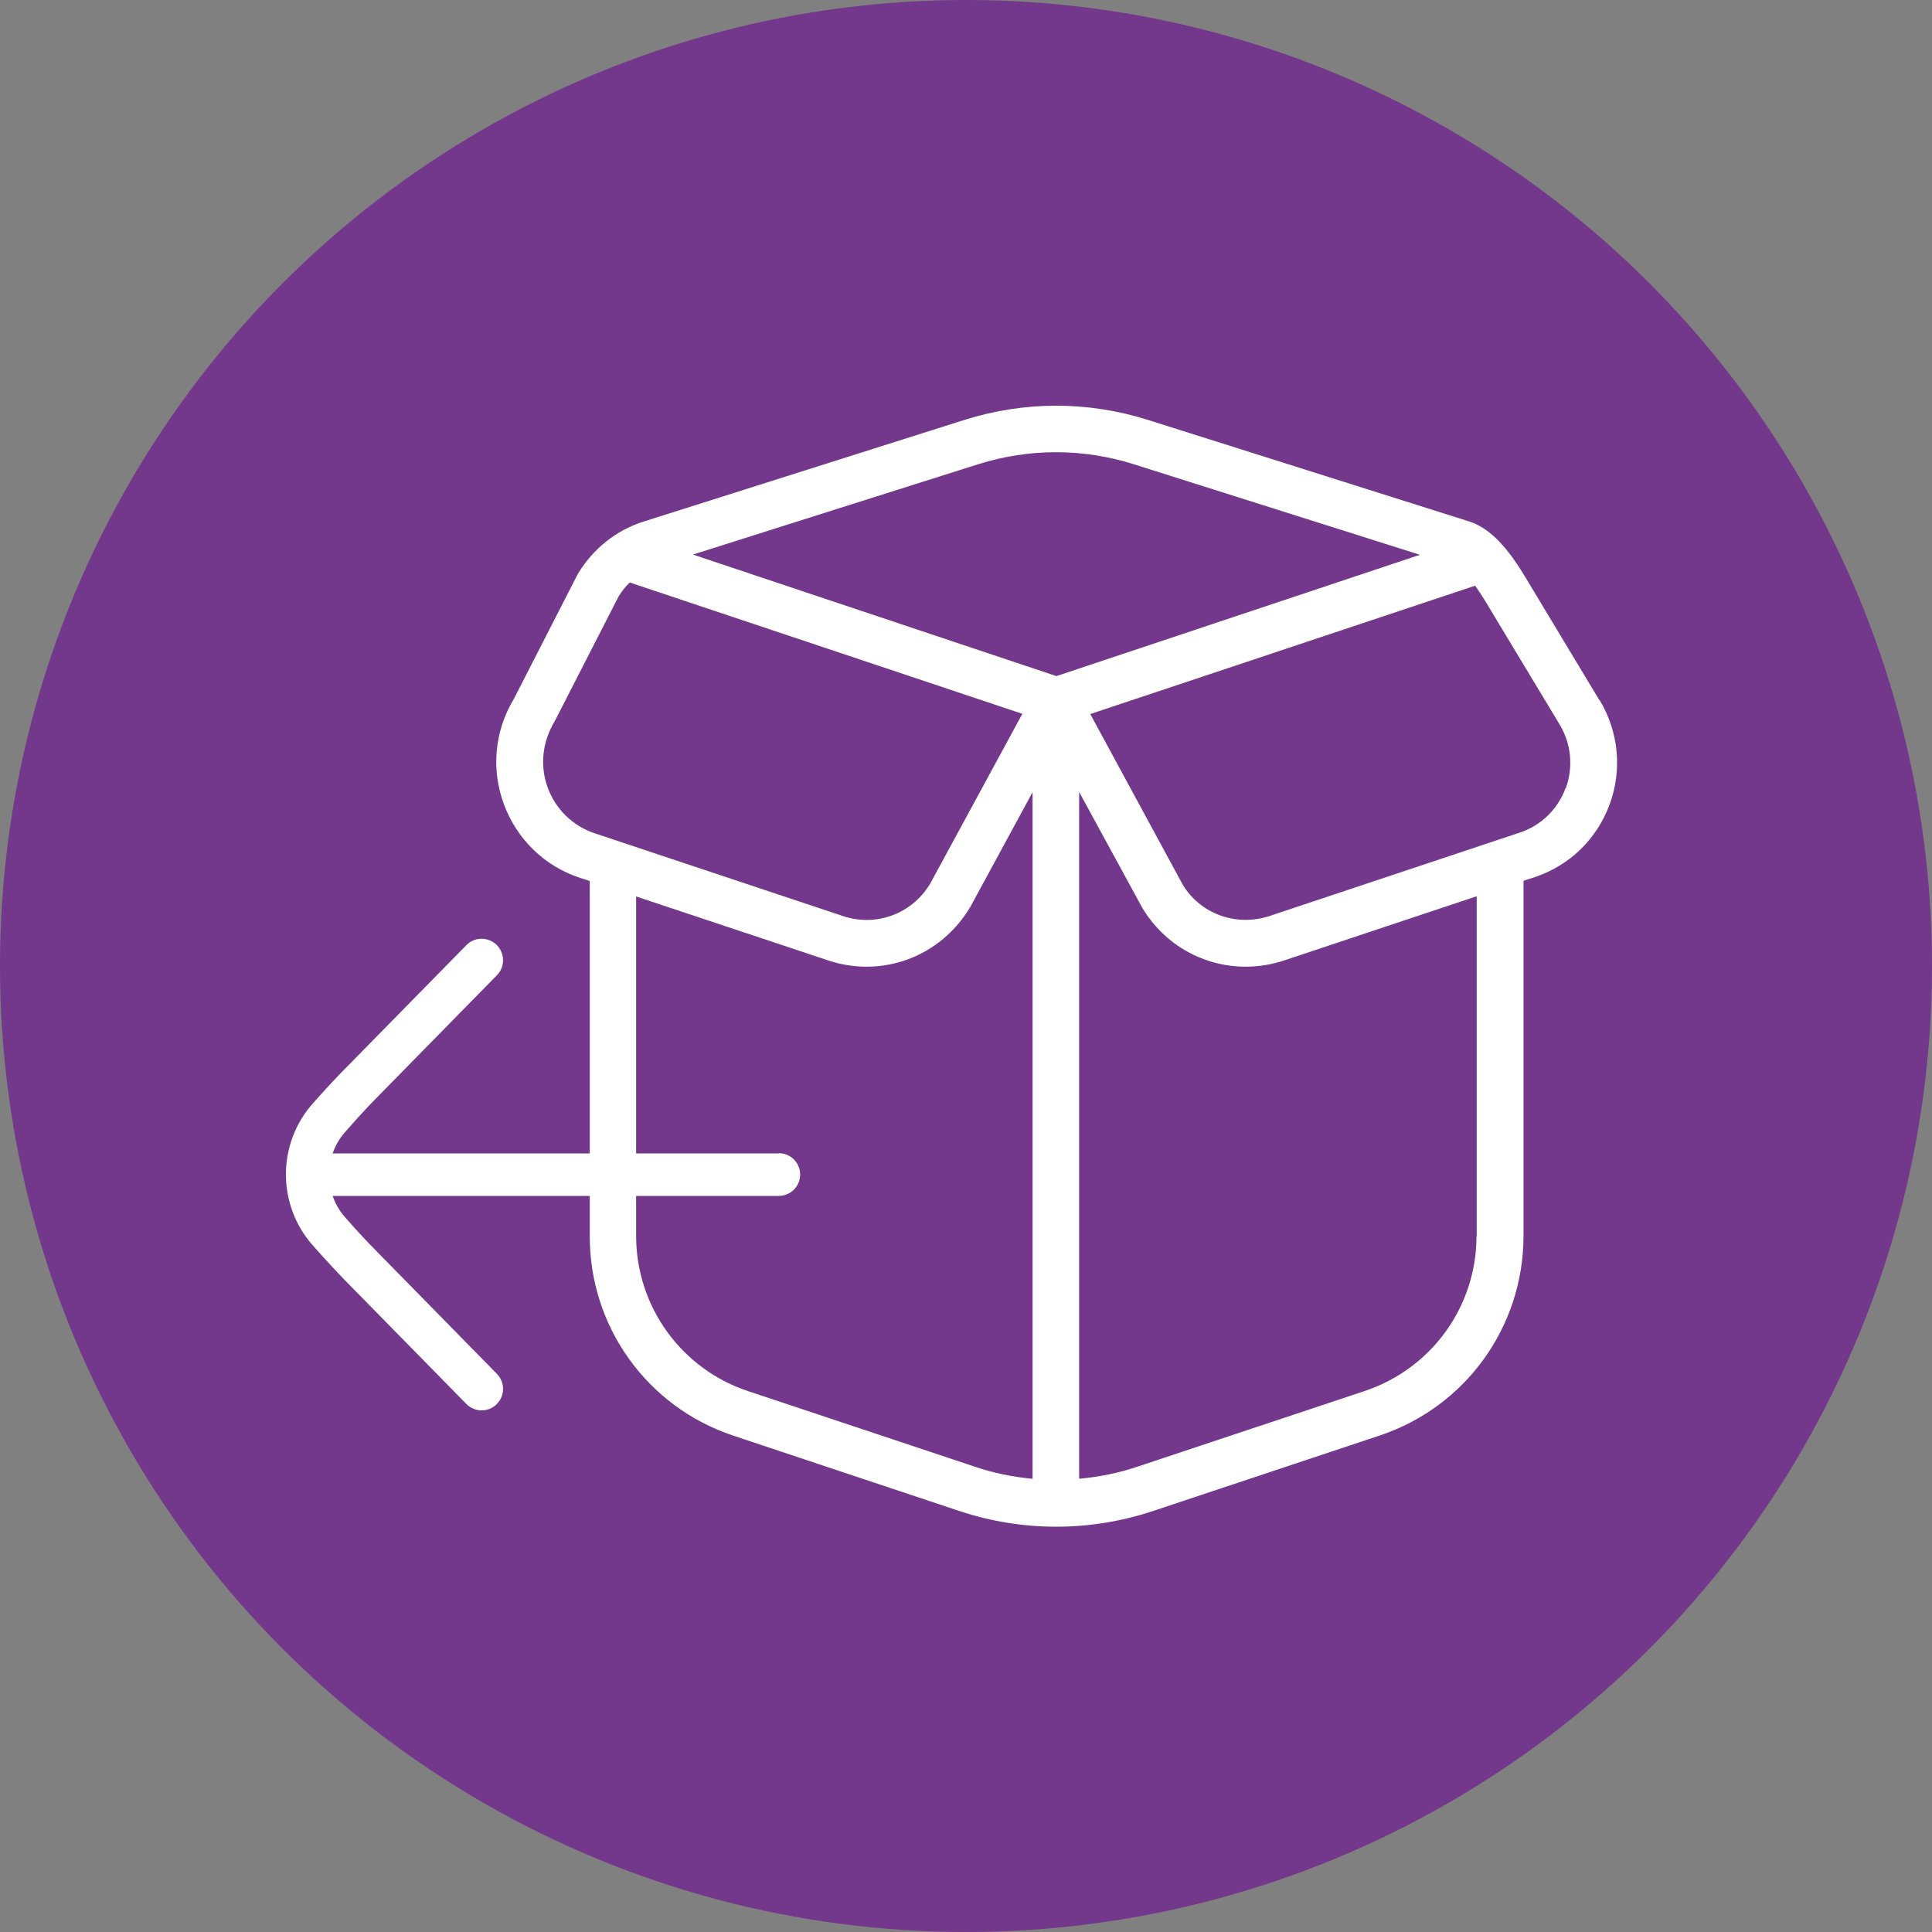
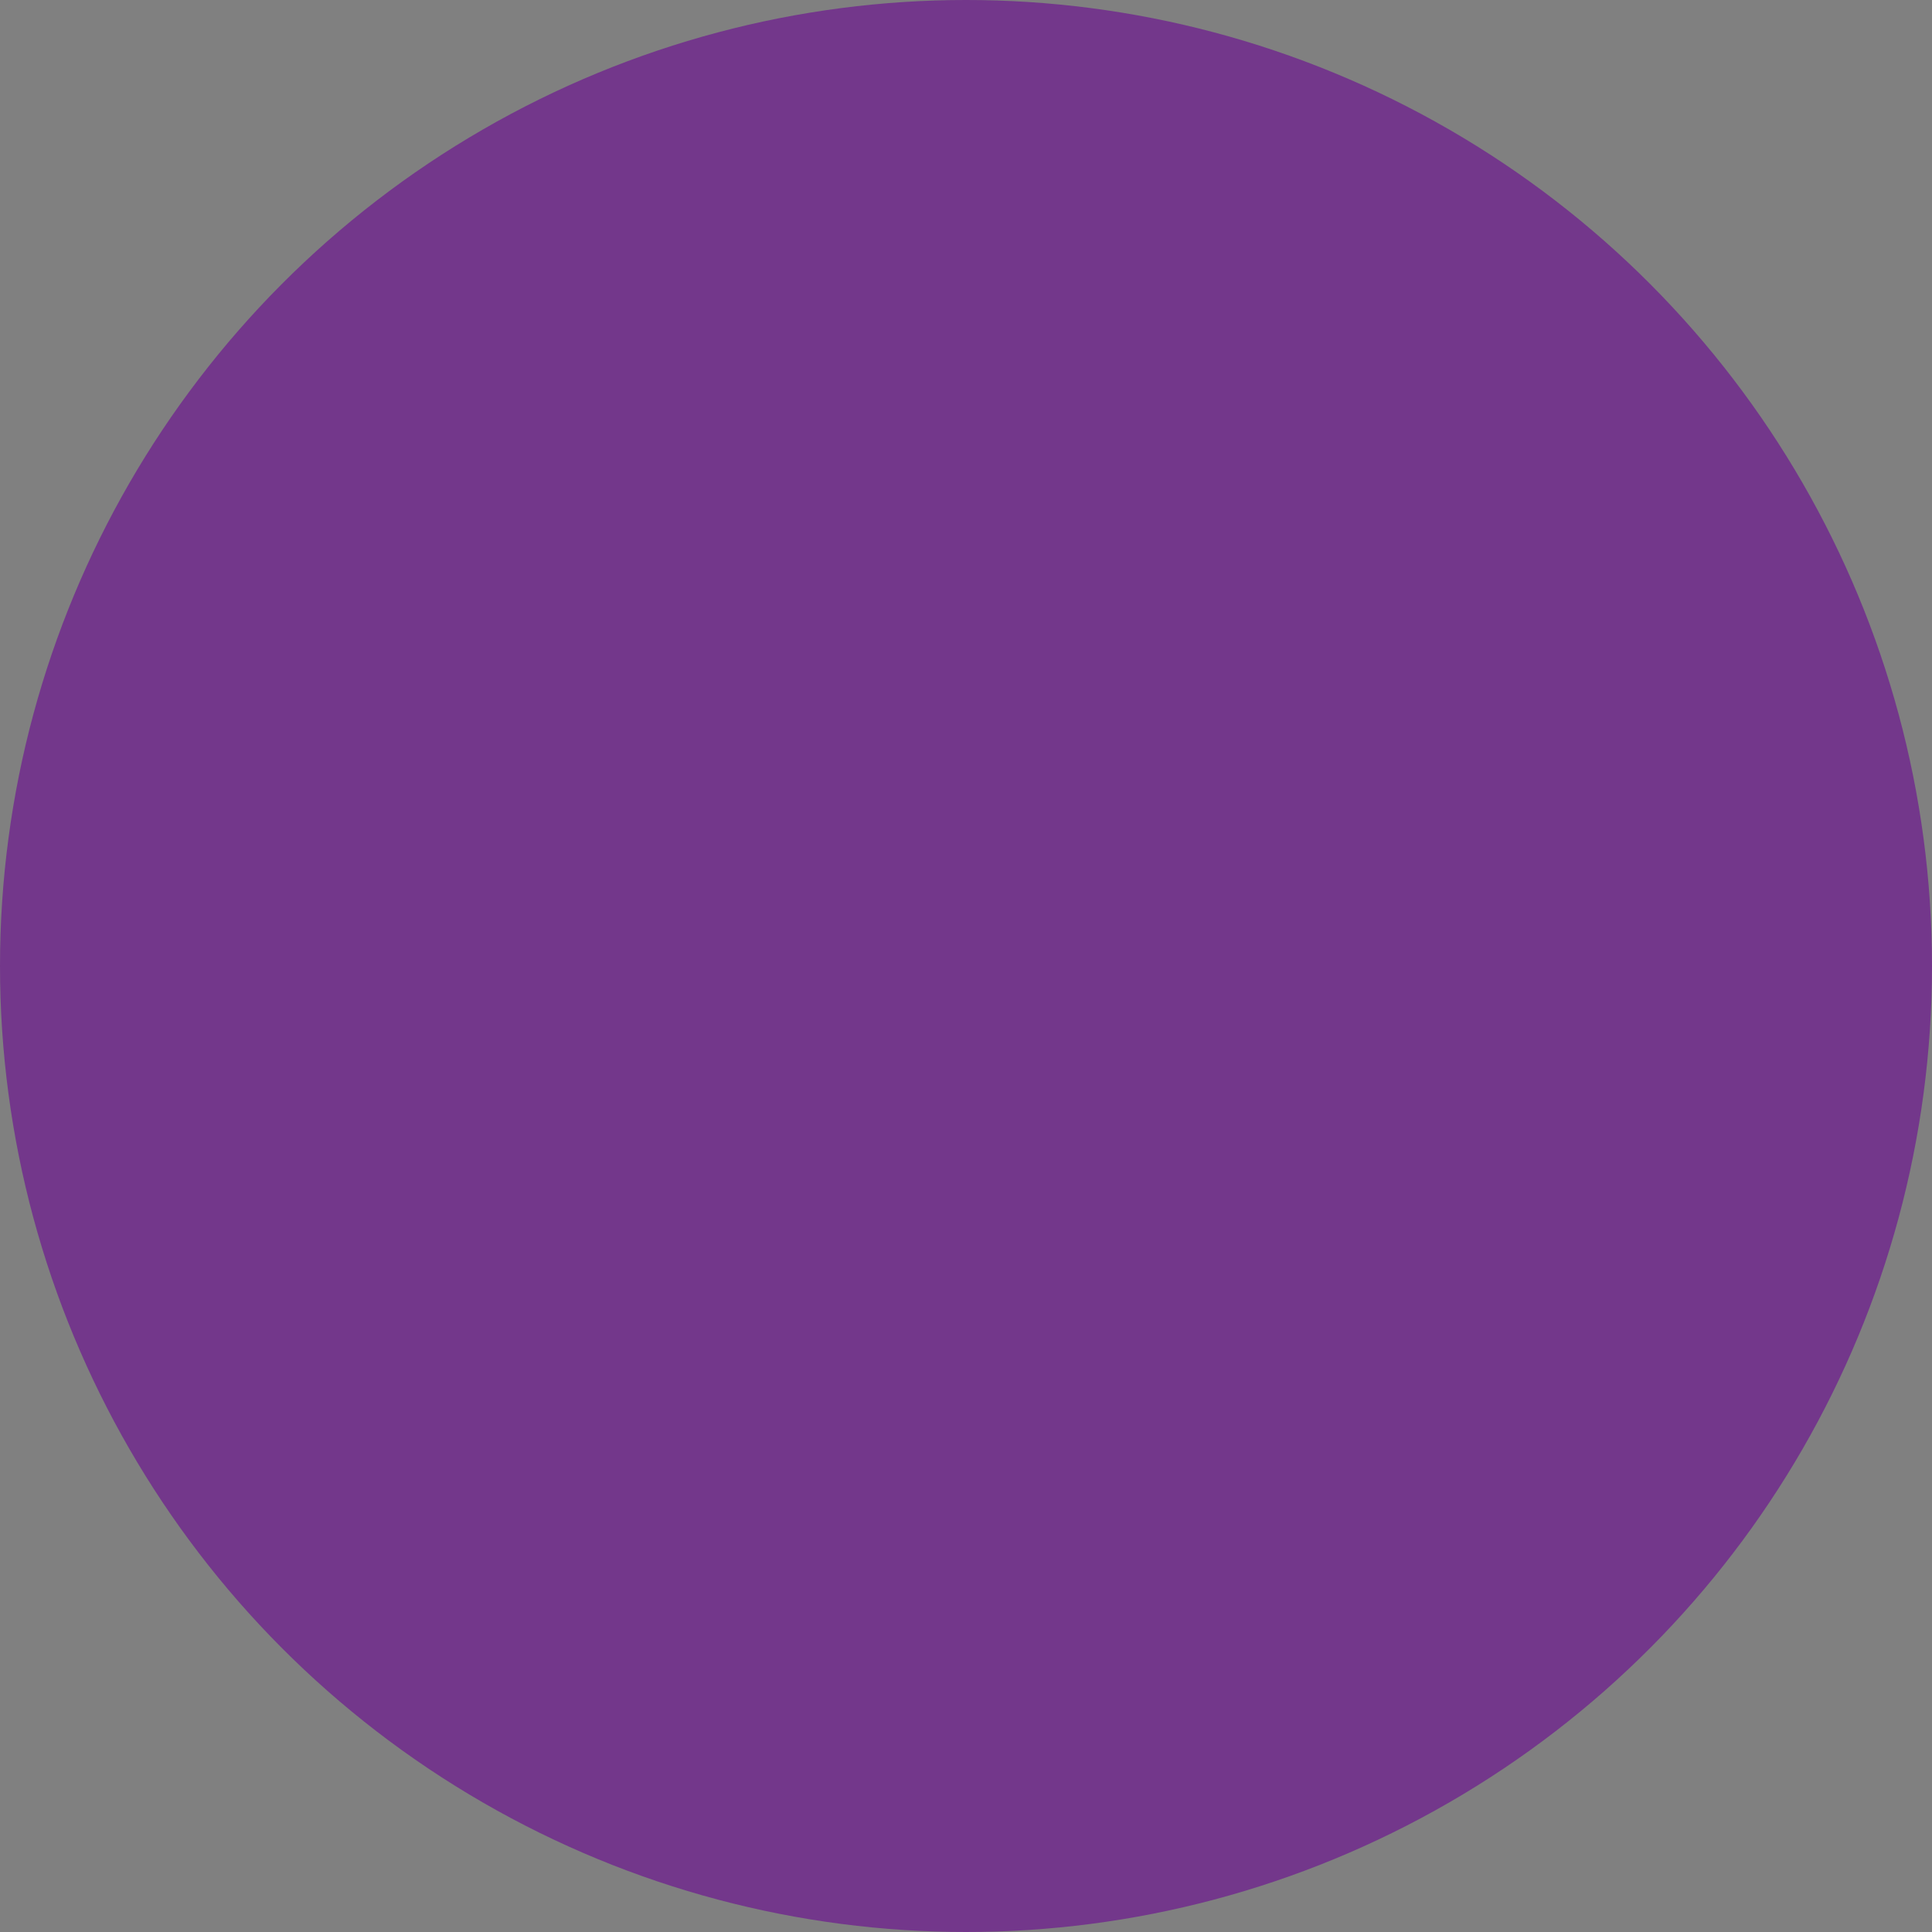
<svg xmlns="http://www.w3.org/2000/svg" viewBox="0 0 85.04 85.04" height="50" width="50" id="Layer_2">
  <rect x="0" y="0" width="85.04" height="85.04" fill="#808080" stroke="none" />
  <defs>
    <style>
      .cls-1 {
        fill: #fff;
      }

      .cls-2 {
        fill: #73378b;
      }
    </style>
  </defs>
  <g data-name="Layer_1" id="Layer_1-2">
    <g id="Group_5392">
      <circle r="42.52" cy="42.52" cx="42.52" class="cls-2" id="Ellipse_47" />
    </g>
    <g>
-       <path d="M34.28,50.77H14.64c.12-.33.29-.65.54-.93.5-.57.99-1.11,1.35-1.47l5.34-5.44c.37-.37.36-.97-.01-1.34-.37-.36-.97-.36-1.33.01l-5.33,5.43c-.37.37-.9.94-1.43,1.54-1.58,1.78-1.58,4.47,0,6.25.53.6,1.06,1.17,1.42,1.54l5.34,5.44c.19.19.43.28.67.28s.48-.09.66-.27c.37-.37.38-.96.01-1.34l-5.34-5.44c-.35-.35-.85-.89-1.35-1.46-.25-.28-.42-.6-.54-.93h19.64c.52,0,.94-.42.94-.94s-.42-.94-.94-.94h0Z" class="cls-1" />
-       <path d="M70.4,30.82l-3.01-5c-.62-1.05-1.48-2.48-2.73-2.87l-14.14-4.47c-2.64-.83-5.42-.83-8.06,0l-14.14,4.48c-1.19.38-2.21,1.18-2.89,2.31l-2.81,5.49c-.85,1.41-1.01,3.1-.44,4.64.57,1.54,1.79,2.73,3.35,3.24l.43.14v15.63c-.01,3.99,2.53,7.52,6.31,8.78l9.99,3.33c1.36.45,2.79.68,4.23.68s2.86-.23,4.23-.68l10-3.33c3.79-1.26,6.33-4.78,6.34-8.77v-15.65l.49-.16c1.54-.51,2.74-1.68,3.3-3.2s.4-3.19-.43-4.58h0ZM24.11,34.67c-.35-.95-.25-2,.31-2.93l2.81-5.49c.14-.23.3-.43.49-.61l17.28,5.78-4.06,7.48c-.8,1.33-2.38,1.91-3.84,1.42l-10.92-3.64c-.96-.32-1.72-1.05-2.07-2.01h0ZM45.44,65.09c-.86-.08-1.71-.25-2.53-.53l-9.99-3.33c-2.94-.98-4.92-3.73-4.92-6.83v-14.94s8.44,2.81,8.44,2.81c2.39.8,4.96-.15,6.27-2.35l2.74-5.05v30.22s-.01,0-.01,0ZM30.5,24.41l12.57-3.98c2.23-.7,4.59-.7,6.82,0l12.61,3.99-16,5.34-16-5.35ZM64.99,54.41c0,3.1-1.98,5.84-4.93,6.82l-10,3.33c-.83.28-1.69.45-2.56.53v-30.23s2.78,5.1,2.78,5.1c.99,1.65,2.72,2.59,4.55,2.59.57,0,1.14-.09,1.71-.28l8.46-2.82v14.96h0ZM68.91,34.69c-.34.93-1.08,1.65-2.02,1.96l-11.01,3.67c-1.47.48-3.04-.09-3.82-1.38l-4.07-7.51,16.94-5.65c.28.39.53.81.7,1.1l3.02,5.01c.51.85.61,1.87.27,2.81h0Z" class="cls-1" />
-     </g>
+       </g>
  </g>
</svg>